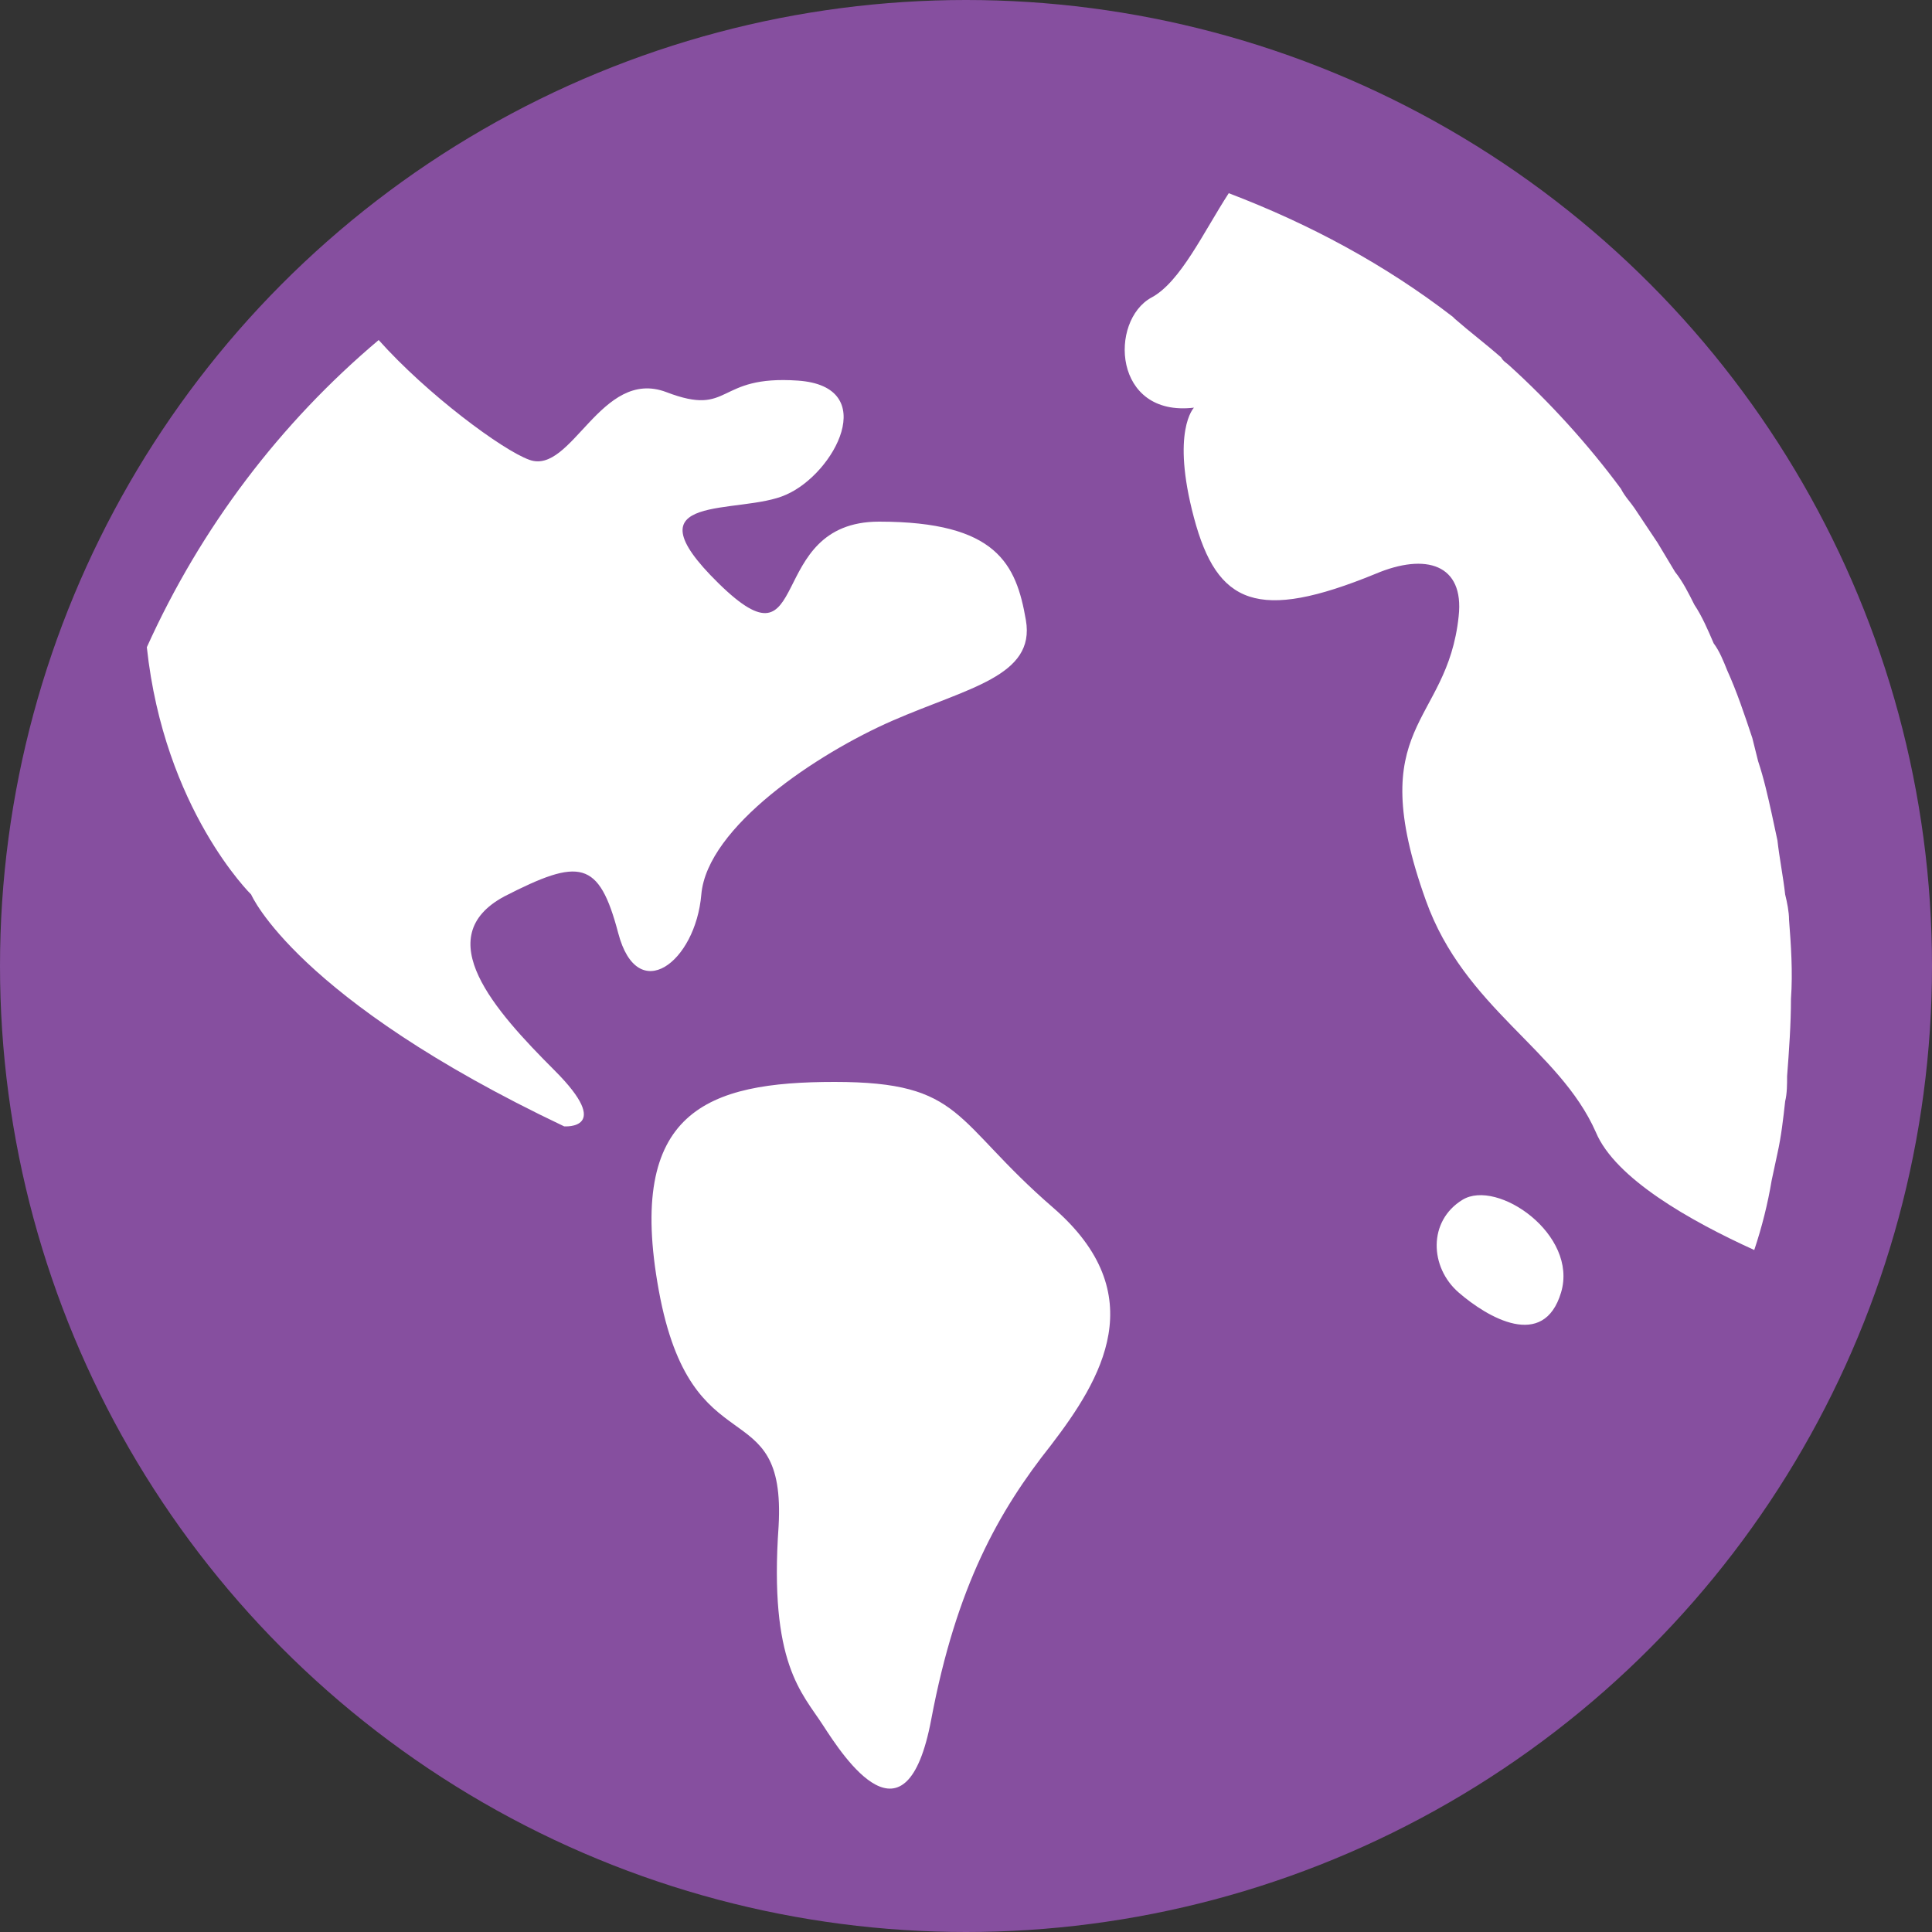
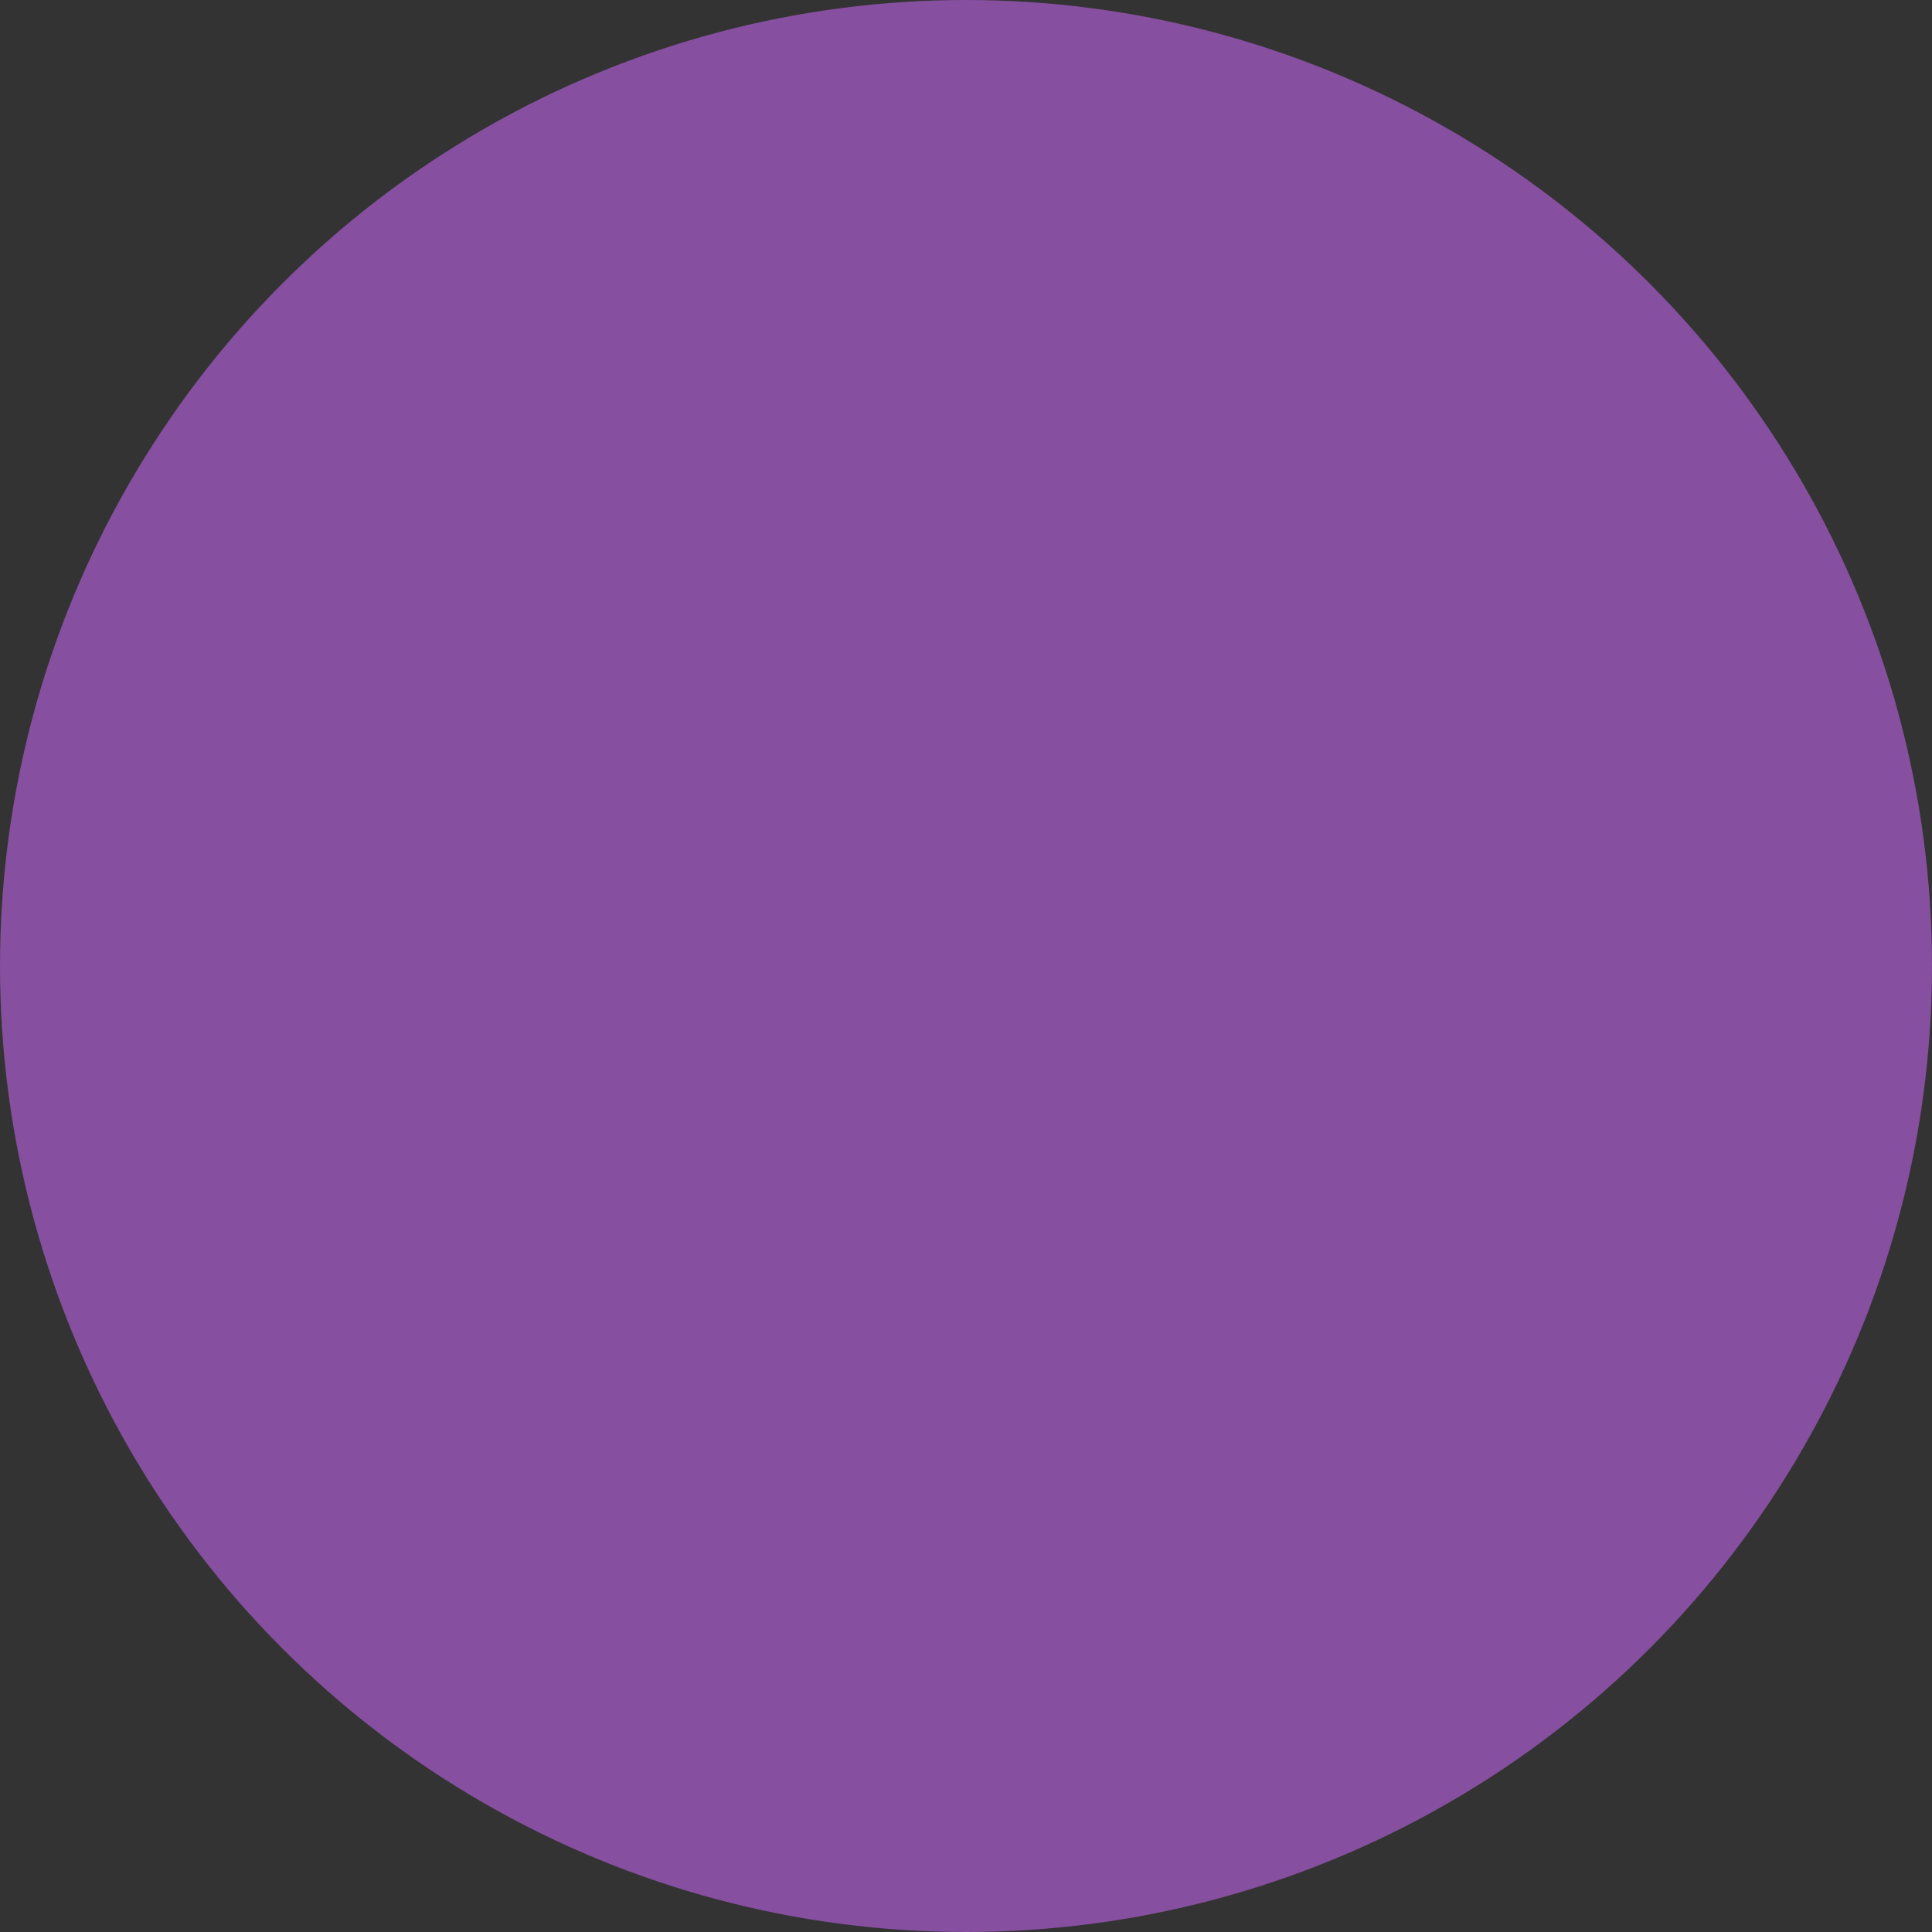
<svg xmlns="http://www.w3.org/2000/svg" version="1.1" id="Layer_1" x="0px" y="0px" viewBox="0 0 100 100" enable-background="new 0 0 100 100" xml:space="preserve">
  <rect x="0" y="0" width="100" height="100" fill="#333333" stroke="none" />
  <g>
    <circle fill="#864F9F" cx="50" cy="50" r="50" />
    <g id="Globe_2">
      <g>
-         <path fill="#FFFFFF" d="M54.5,62.5C49.3,58,49.9,56,43.2,56c-6.6,0-10.8,1.5-9.1,10.8c1.7,9.3,6.6,5.1,6.2,12.2     c-0.5,7.1,1.2,8.6,2.3,10.3c1.1,1.7,4.3,6.6,5.6-0.3s3.5-10.8,6.2-14.2C57,71.4,59.7,67,54.5,62.5z M36.3,46.3     c0.3-3.5,6-7.3,9.9-9c3.9-1.7,7.4-2.3,6.9-5.2c-0.5-2.9-1.5-5.1-7.6-5.1c-6,0-3.4,8-8.3,3.2c-4.9-4.8,1.1-3.5,3.5-4.6     c2.5-1.1,4.9-5.6,0.6-5.9s-3.4,1.9-6.8,0.6s-4.9,4.3-7.1,3.5c-1.4-0.5-5.3-3.4-7.8-6.2c-5.1,4.3-9.2,9.7-12,15.9     C8.5,41.9,13,46.3,13,46.3s2.3,5.4,16.2,12c0,0,2.6,0.2-0.5-2.9c-3.1-3.1-6.5-6.9-2.6-9c3.9-2,4.9-1.9,5.9,1.9S36,49.8,36.3,46.3     z M75.7,62.1c-1.8,1.1-1.7,3.5-0.2,4.8c1.5,1.3,4.4,3,5.3,0C81.7,63.9,77.5,61,75.7,62.1z M92.6,47.6c0-0.4-0.1-0.9-0.2-1.3     c-0.1-0.9-0.3-1.9-0.4-2.8c-0.1-0.5-0.2-0.9-0.3-1.4c-0.2-0.9-0.4-1.8-0.7-2.7c-0.1-0.4-0.2-0.8-0.3-1.2     c-0.4-1.2-0.8-2.4-1.3-3.5c-0.2-0.5-0.4-1-0.7-1.4c-0.3-0.7-0.6-1.4-1-2c-0.3-0.6-0.6-1.2-1-1.7c-0.3-0.5-0.6-1-0.9-1.5     c-0.4-0.6-0.8-1.2-1.2-1.8c-0.2-0.3-0.5-0.6-0.7-1c-1.7-2.3-3.7-4.5-5.8-6.4c-0.1-0.1-0.3-0.2-0.4-0.4c-0.8-0.7-1.6-1.3-2.4-2     c0,0-0.1-0.1-0.1-0.1c-3.5-2.7-7.4-4.8-11.6-6.4c-1.3,2-2.5,4.6-4,5.4c-2.2,1.2-2,6.2,2.2,5.7c0,0-1.2,1.2,0,5.7     c1.2,4.5,3.3,5.4,9.4,2.9c2.6-1.1,4.6-0.5,4.3,2.2c-0.6,5.7-5,5.5-1.7,14.7c2,5.6,6.9,7.7,8.8,12c1,2.4,4.9,4.6,8.2,6.1     c0.4-1.2,0.7-2.4,0.9-3.6c0.1-0.5,0.2-0.9,0.3-1.4c0.2-0.9,0.3-1.8,0.4-2.7c0.1-0.4,0.1-0.9,0.1-1.3c0.1-1.3,0.2-2.7,0.2-4     C92.8,50.3,92.7,48.9,92.6,47.6z" />
-       </g>
+         </g>
    </g>
  </g>
</svg>